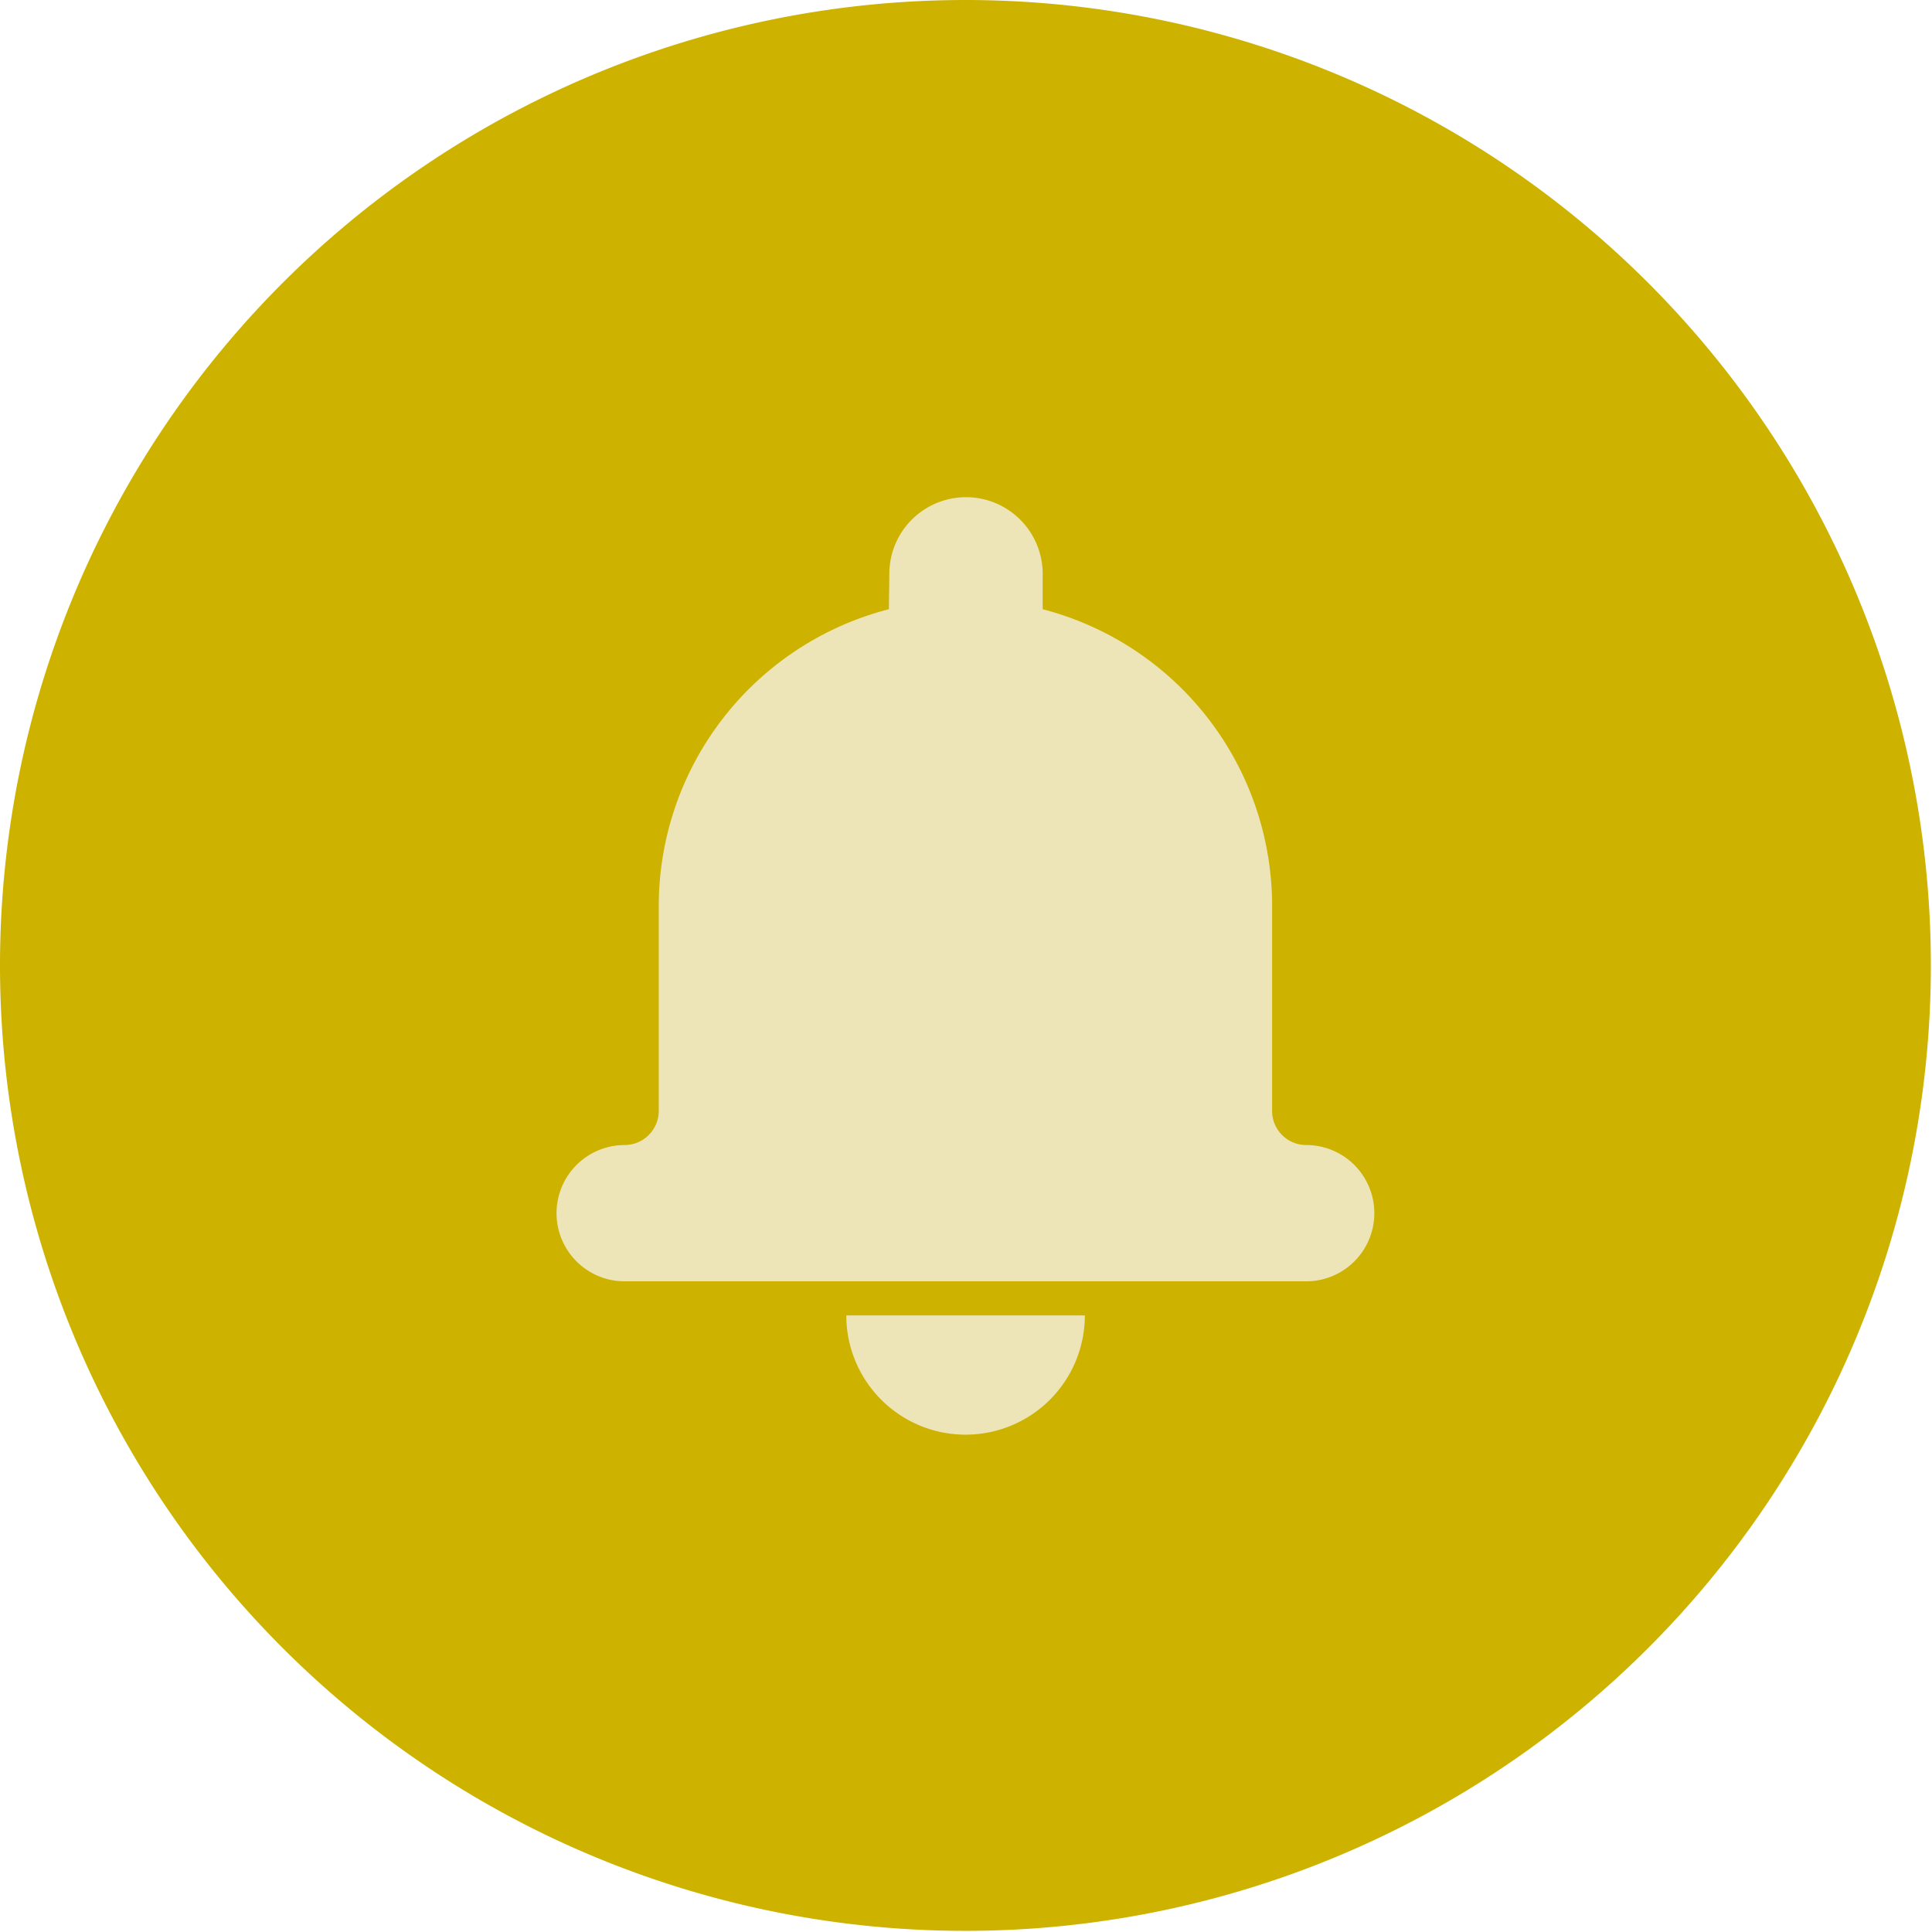
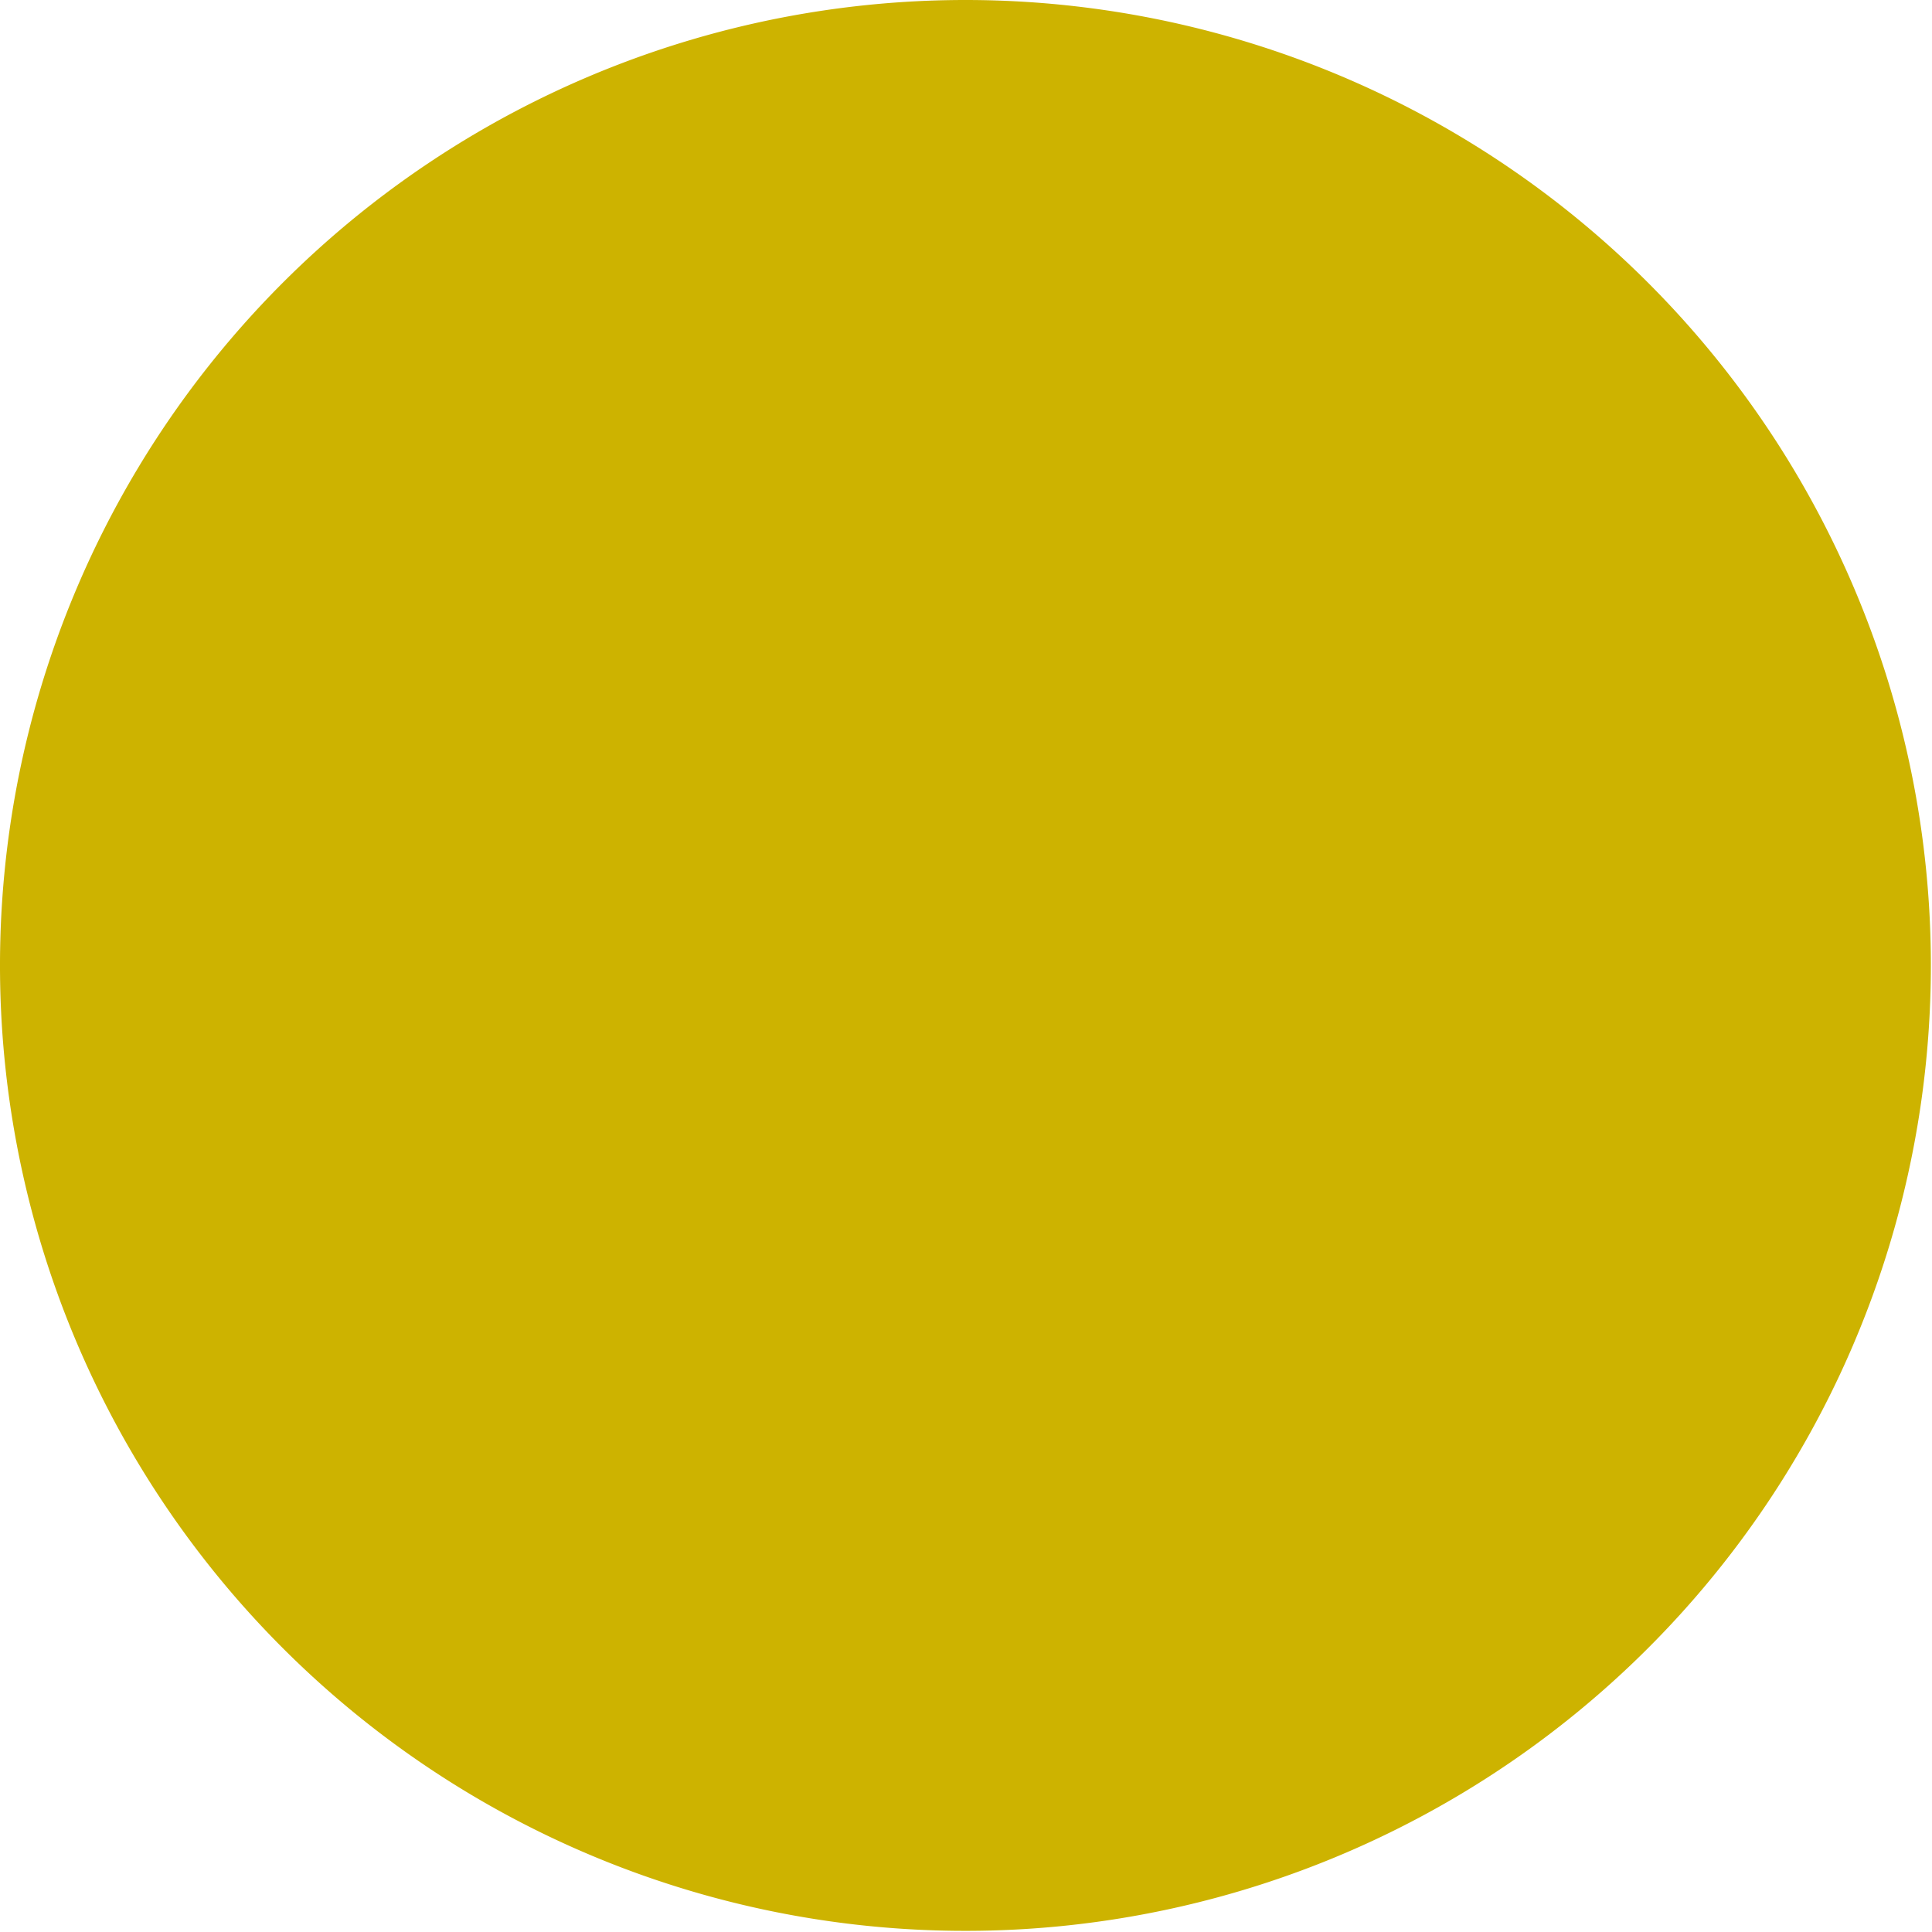
<svg xmlns="http://www.w3.org/2000/svg" id="Layer_1" data-name="Layer 1" width="136.08" height="136.08" viewBox="0 0 136.08 136.08">
  <defs>
    <style>.cls-1{fill:#cdb300;}.cls-2{fill:#ede5b8;}</style>
  </defs>
  <title>portal_icon-updates-2</title>
  <path class="cls-1" d="M68,0a68,68,0,1,0,68,68A68,68,0,0,0,68,0Z" />
-   <path class="cls-2" d="M62.61,42.91A21.59,21.59,0,0,0,46.4,63.84V78.25A2.41,2.41,0,0,1,44,80.65a4.8,4.8,0,1,0,0,9.6h48a4.8,4.8,0,1,0,0-9.6h0a2.4,2.4,0,0,1-2.4-2.38V63.84A21.59,21.59,0,0,0,73.44,42.91V40.42a5.4,5.4,0,1,0-10.8,0Zm-3,49.74h16.8a8.4,8.4,0,1,1-16.8,0Z" />
</svg>